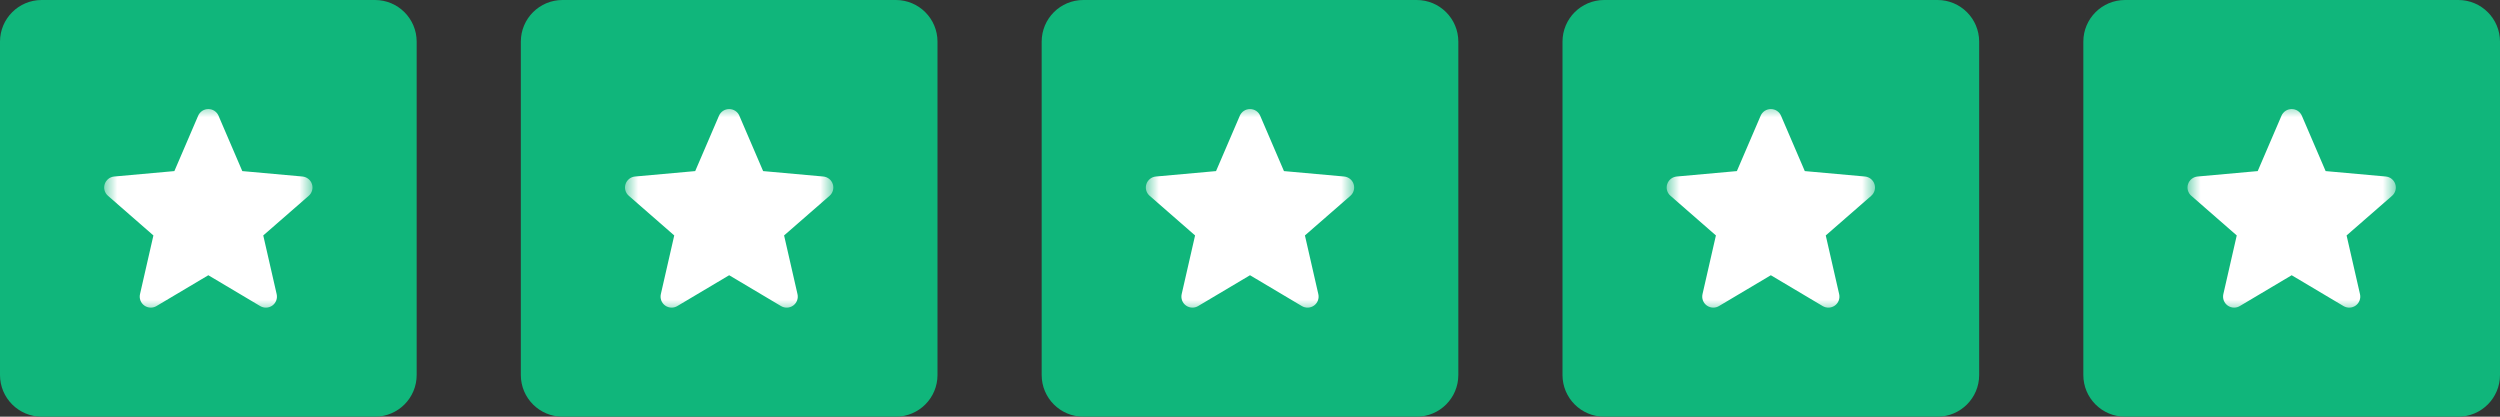
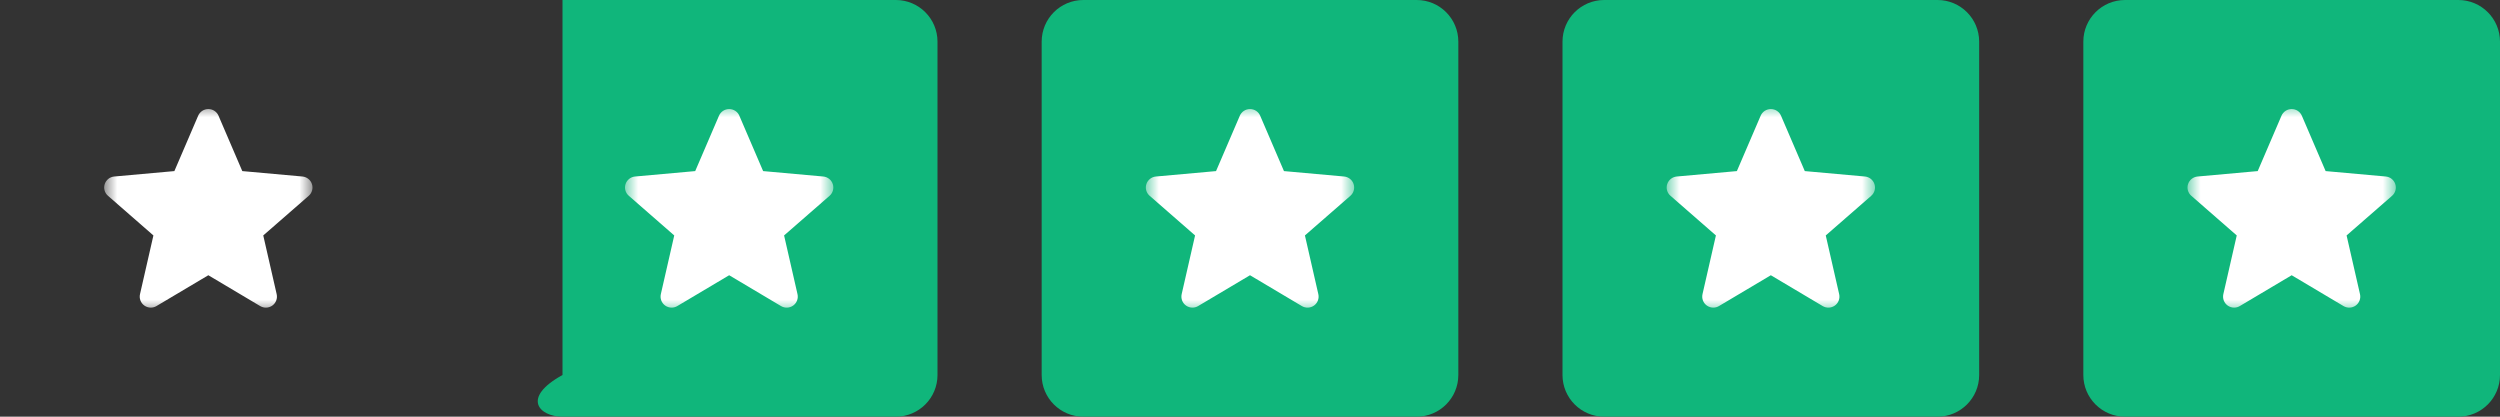
<svg xmlns="http://www.w3.org/2000/svg" width="96" height="16" viewBox="0 0 96 16" fill="none">
  <rect x="0" y="0" width="96" height="16" fill="#333333" stroke="none" />
-   <path d="M34.4 0H21.6C20.716 0 20 0.716 20 1.6V14.4C20 15.284 20.716 16 21.6 16H34.4C35.284 16 36 15.284 36 14.4V1.6C36 0.716 35.284 0 34.4 0Z" fill="#10B67B" />
+   <path d="M34.4 0H21.6V14.4C20 15.284 20.716 16 21.6 16H34.4C35.284 16 36 15.284 36 14.4V1.6C36 0.716 35.284 0 34.4 0Z" fill="#10B67B" />
  <mask id="mask0_9_1047" style="mask-type:luminance" maskUnits="userSpaceOnUse" x="24" y="4" width="8" height="8">
    <path d="M32 4H24V12H32V4Z" fill="white" />
  </mask>
  <g mask="url(#mask0_9_1047)">
    <path d="M31.979 7.069C31.927 6.908 31.783 6.794 31.613 6.778L29.304 6.57L28.391 4.444C28.324 4.288 28.171 4.188 28 4.188C27.83 4.188 27.676 4.288 27.609 4.444L26.696 6.57L24.387 6.778C24.217 6.794 24.074 6.908 24.021 7.069C23.968 7.23 24.017 7.407 24.146 7.518L25.891 9.041L25.376 11.296C25.339 11.462 25.403 11.633 25.542 11.733C25.616 11.786 25.703 11.813 25.791 11.813C25.866 11.813 25.941 11.793 26.008 11.753L28 10.569L29.991 11.753C30.137 11.84 30.321 11.832 30.459 11.733C30.597 11.633 30.662 11.461 30.624 11.296L30.109 9.041L31.855 7.519C31.983 7.407 32.032 7.231 31.979 7.069Z" fill="white" />
  </g>
-   <path d="M14.4 0H1.6C0.716 0 0 0.716 0 1.6V14.4C0 15.284 0.716 16 1.6 16H14.4C15.284 16 16 15.284 16 14.4V1.6C16 0.716 15.284 0 14.4 0Z" fill="#10B67B" />
  <mask id="mask1_9_1047" style="mask-type:luminance" maskUnits="userSpaceOnUse" x="4" y="4" width="8" height="8">
    <path d="M12 4H4V12H12V4Z" fill="white" />
  </mask>
  <g mask="url(#mask1_9_1047)">
    <path d="M11.979 7.069C11.927 6.908 11.783 6.794 11.613 6.778L9.304 6.57L8.391 4.444C8.324 4.288 8.171 4.188 8 4.188C7.83 4.188 7.676 4.288 7.609 4.444L6.696 6.57L4.387 6.778C4.217 6.794 4.074 6.908 4.021 7.069C3.968 7.23 4.017 7.407 4.146 7.518L5.891 9.041L5.376 11.296C5.339 11.462 5.403 11.633 5.542 11.733C5.616 11.786 5.703 11.813 5.791 11.813C5.866 11.813 5.941 11.793 6.008 11.753L8 10.569L9.991 11.753C10.137 11.84 10.321 11.832 10.459 11.733C10.597 11.633 10.662 11.461 10.624 11.296L10.109 9.041L11.855 7.519C11.983 7.407 12.032 7.231 11.979 7.069Z" fill="white" />
  </g>
  <path d="M54.4 0H41.6C40.716 0 40 0.716 40 1.6V14.4C40 15.284 40.716 16 41.6 16H54.4C55.284 16 56 15.284 56 14.4V1.6C56 0.716 55.284 0 54.4 0Z" fill="#10B67B" />
  <mask id="mask2_9_1047" style="mask-type:luminance" maskUnits="userSpaceOnUse" x="44" y="4" width="8" height="8">
    <path d="M52 4H44V12H52V4Z" fill="white" />
  </mask>
  <g mask="url(#mask2_9_1047)">
    <path d="M51.979 7.069C51.927 6.908 51.783 6.794 51.613 6.778L49.304 6.57L48.391 4.444C48.324 4.288 48.171 4.188 48 4.188C47.83 4.188 47.676 4.288 47.609 4.444L46.696 6.57L44.387 6.778C44.217 6.794 44.074 6.908 44.021 7.069C43.968 7.23 44.017 7.407 44.146 7.518L45.891 9.041L45.376 11.296C45.339 11.462 45.403 11.633 45.542 11.733C45.616 11.786 45.703 11.813 45.791 11.813C45.866 11.813 45.941 11.793 46.008 11.753L48 10.569L49.991 11.753C50.137 11.84 50.321 11.832 50.459 11.733C50.597 11.633 50.662 11.461 50.624 11.296L50.109 9.041L51.855 7.519C51.983 7.407 52.032 7.231 51.979 7.069Z" fill="white" />
  </g>
  <path d="M74.4 0H61.6C60.716 0 60 0.716 60 1.6V14.4C60 15.284 60.716 16 61.6 16H74.4C75.284 16 76 15.284 76 14.4V1.6C76 0.716 75.284 0 74.4 0Z" fill="#10B67B" />
  <mask id="mask3_9_1047" style="mask-type:luminance" maskUnits="userSpaceOnUse" x="64" y="4" width="8" height="8">
    <path d="M72 4H64V12H72V4Z" fill="white" />
  </mask>
  <g mask="url(#mask3_9_1047)">
    <path d="M71.979 7.069C71.927 6.908 71.783 6.794 71.613 6.778L69.304 6.57L68.391 4.444C68.324 4.288 68.171 4.188 68 4.188C67.83 4.188 67.676 4.288 67.609 4.444L66.696 6.57L64.387 6.778C64.217 6.794 64.074 6.908 64.021 7.069C63.968 7.23 64.017 7.407 64.146 7.518L65.891 9.041L65.376 11.296C65.339 11.462 65.403 11.633 65.542 11.733C65.616 11.786 65.703 11.813 65.791 11.813C65.866 11.813 65.941 11.793 66.008 11.753L68 10.569L69.991 11.753C70.137 11.84 70.321 11.832 70.459 11.733C70.597 11.633 70.662 11.461 70.624 11.296L70.109 9.041L71.855 7.519C71.983 7.407 72.032 7.231 71.979 7.069Z" fill="white" />
  </g>
  <path d="M94.4 0H81.6C80.716 0 80 0.716 80 1.6V14.4C80 15.284 80.716 16 81.6 16H94.4C95.284 16 96 15.284 96 14.4V1.6C96 0.716 95.284 0 94.4 0Z" fill="#10B67B" />
  <mask id="mask4_9_1047" style="mask-type:luminance" maskUnits="userSpaceOnUse" x="84" y="4" width="8" height="8">
    <path d="M92 4H84V12H92V4Z" fill="white" />
  </mask>
  <g mask="url(#mask4_9_1047)">
    <path d="M91.979 7.069C91.927 6.908 91.783 6.794 91.613 6.778L89.304 6.57L88.391 4.444C88.324 4.288 88.171 4.188 88 4.188C87.83 4.188 87.676 4.288 87.609 4.444L86.696 6.57L84.387 6.778C84.217 6.794 84.074 6.908 84.021 7.069C83.968 7.23 84.017 7.407 84.146 7.518L85.891 9.041L85.376 11.296C85.339 11.462 85.403 11.633 85.542 11.733C85.616 11.786 85.703 11.813 85.791 11.813C85.866 11.813 85.941 11.793 86.008 11.753L88 10.569L89.991 11.753C90.137 11.84 90.321 11.832 90.459 11.733C90.597 11.633 90.662 11.461 90.624 11.296L90.109 9.041L91.855 7.519C91.983 7.407 92.032 7.231 91.979 7.069Z" fill="white" />
  </g>
</svg>